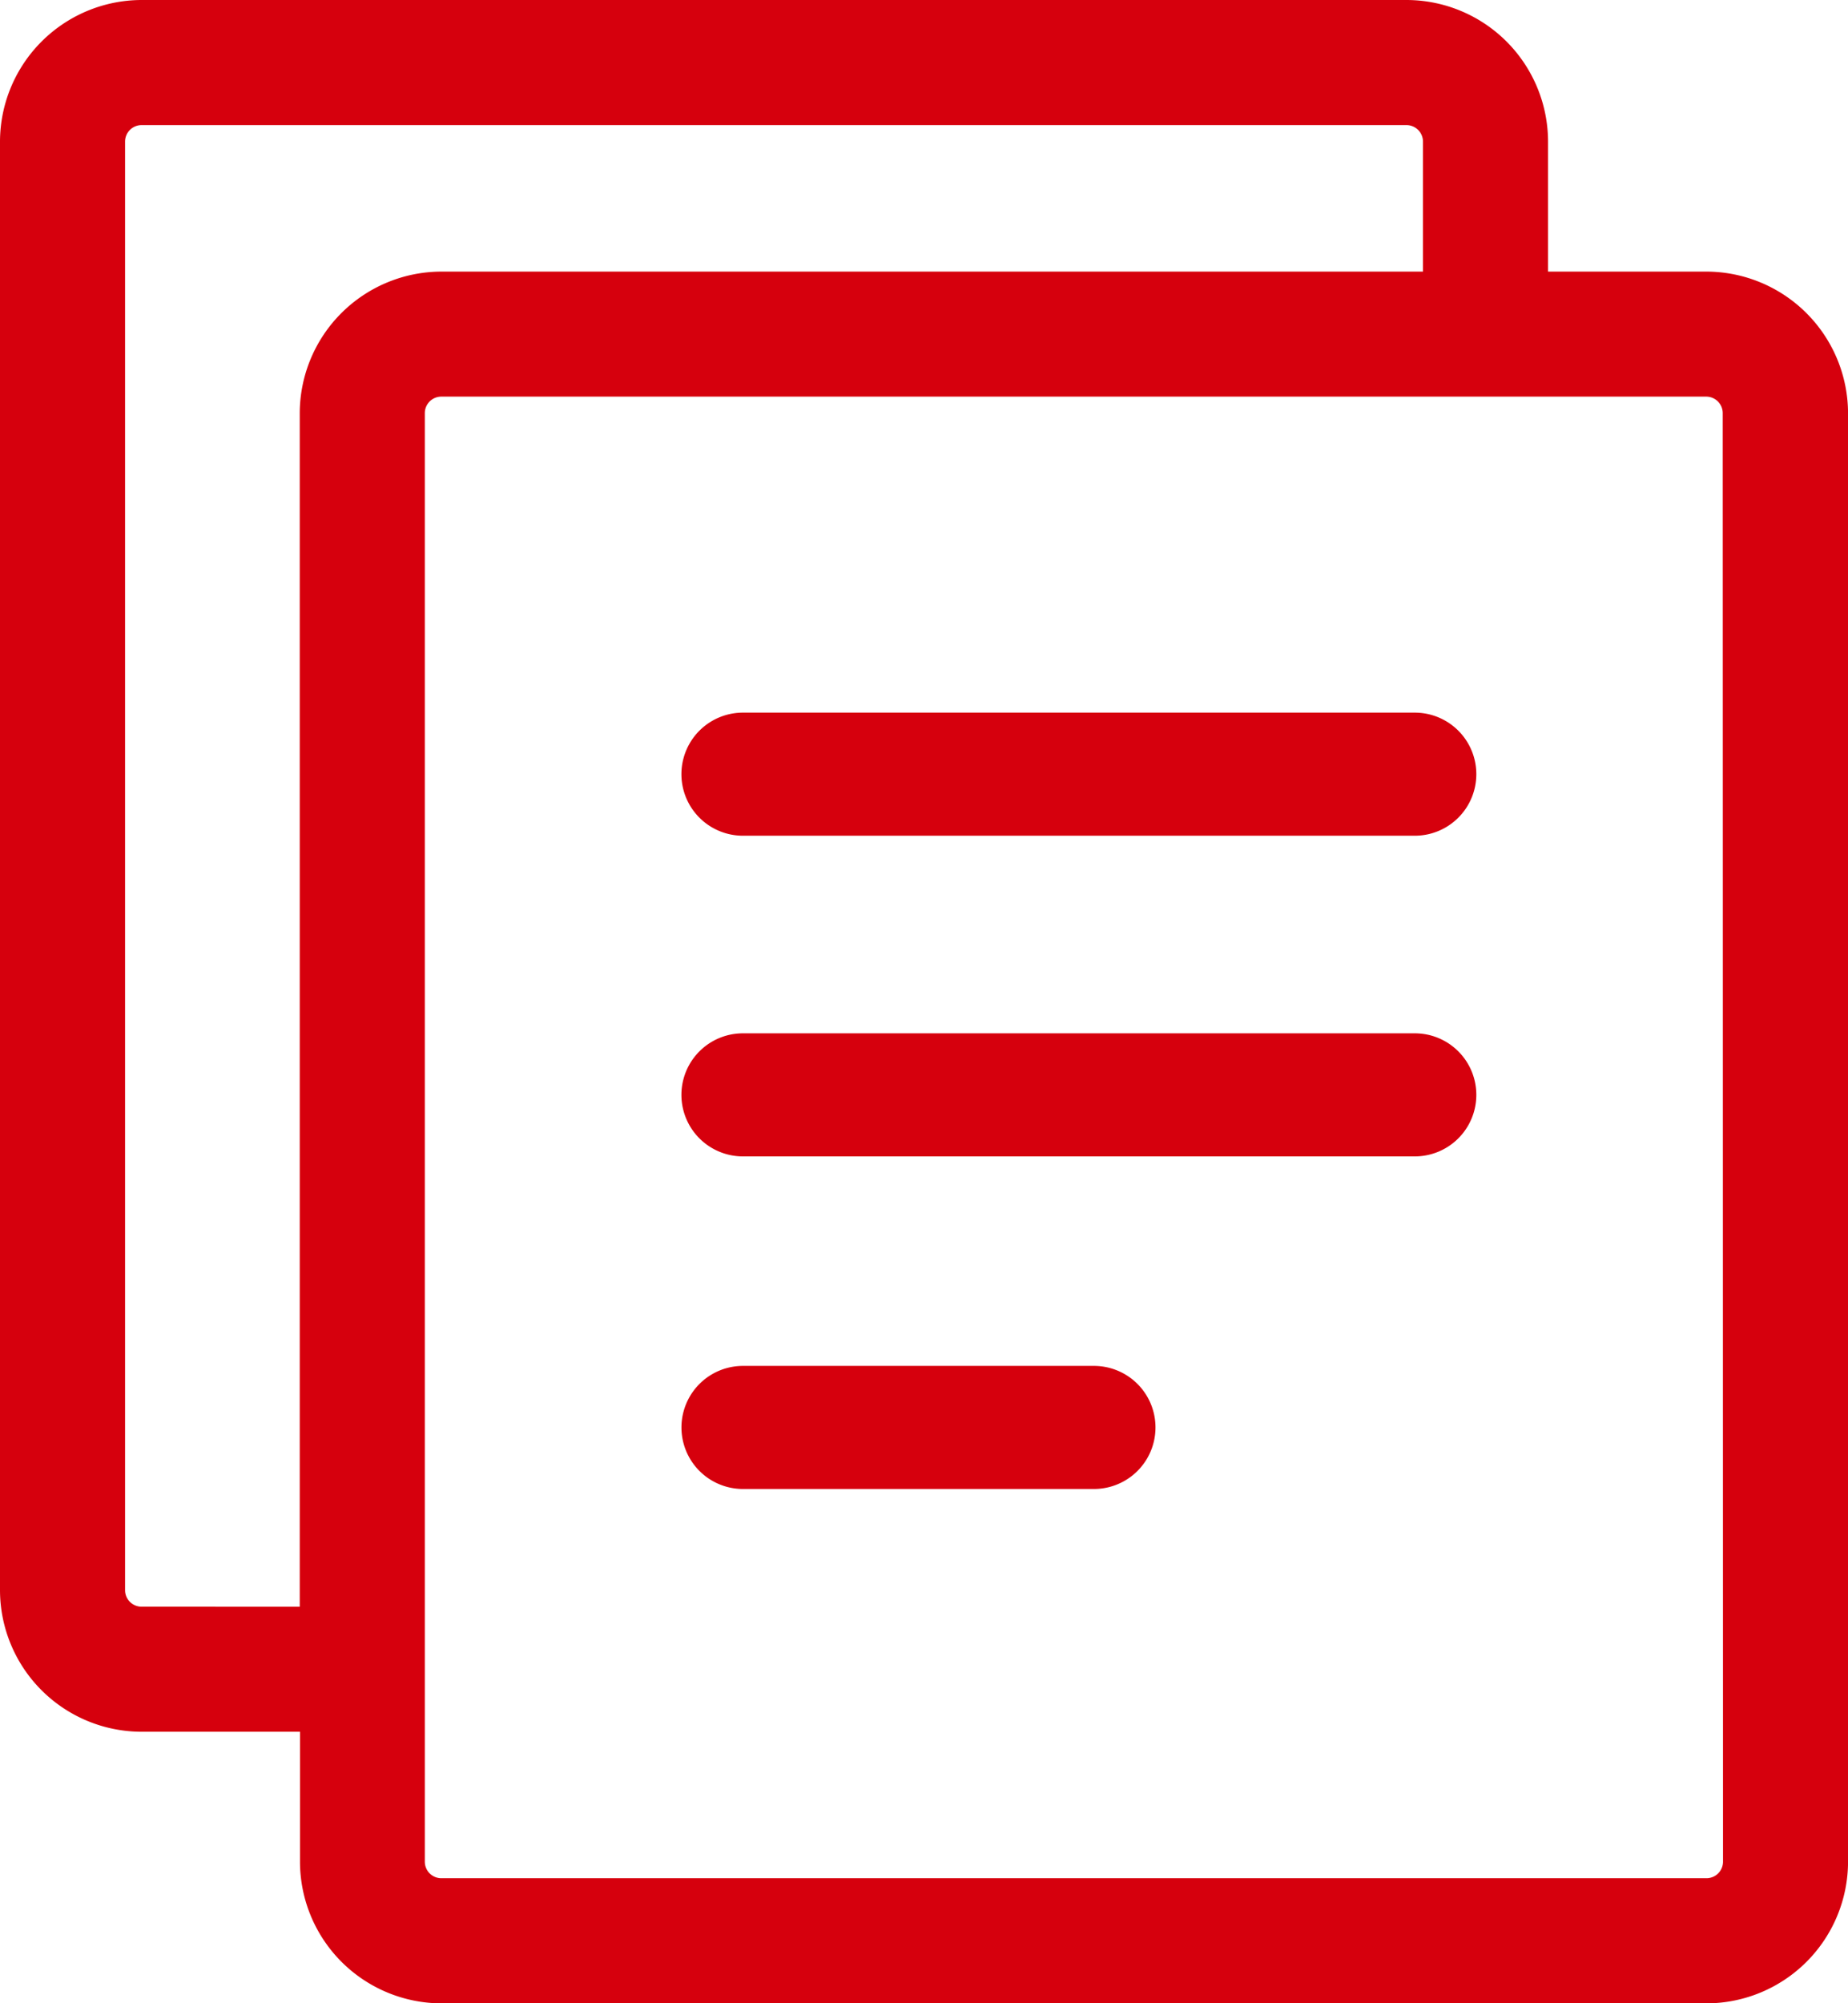
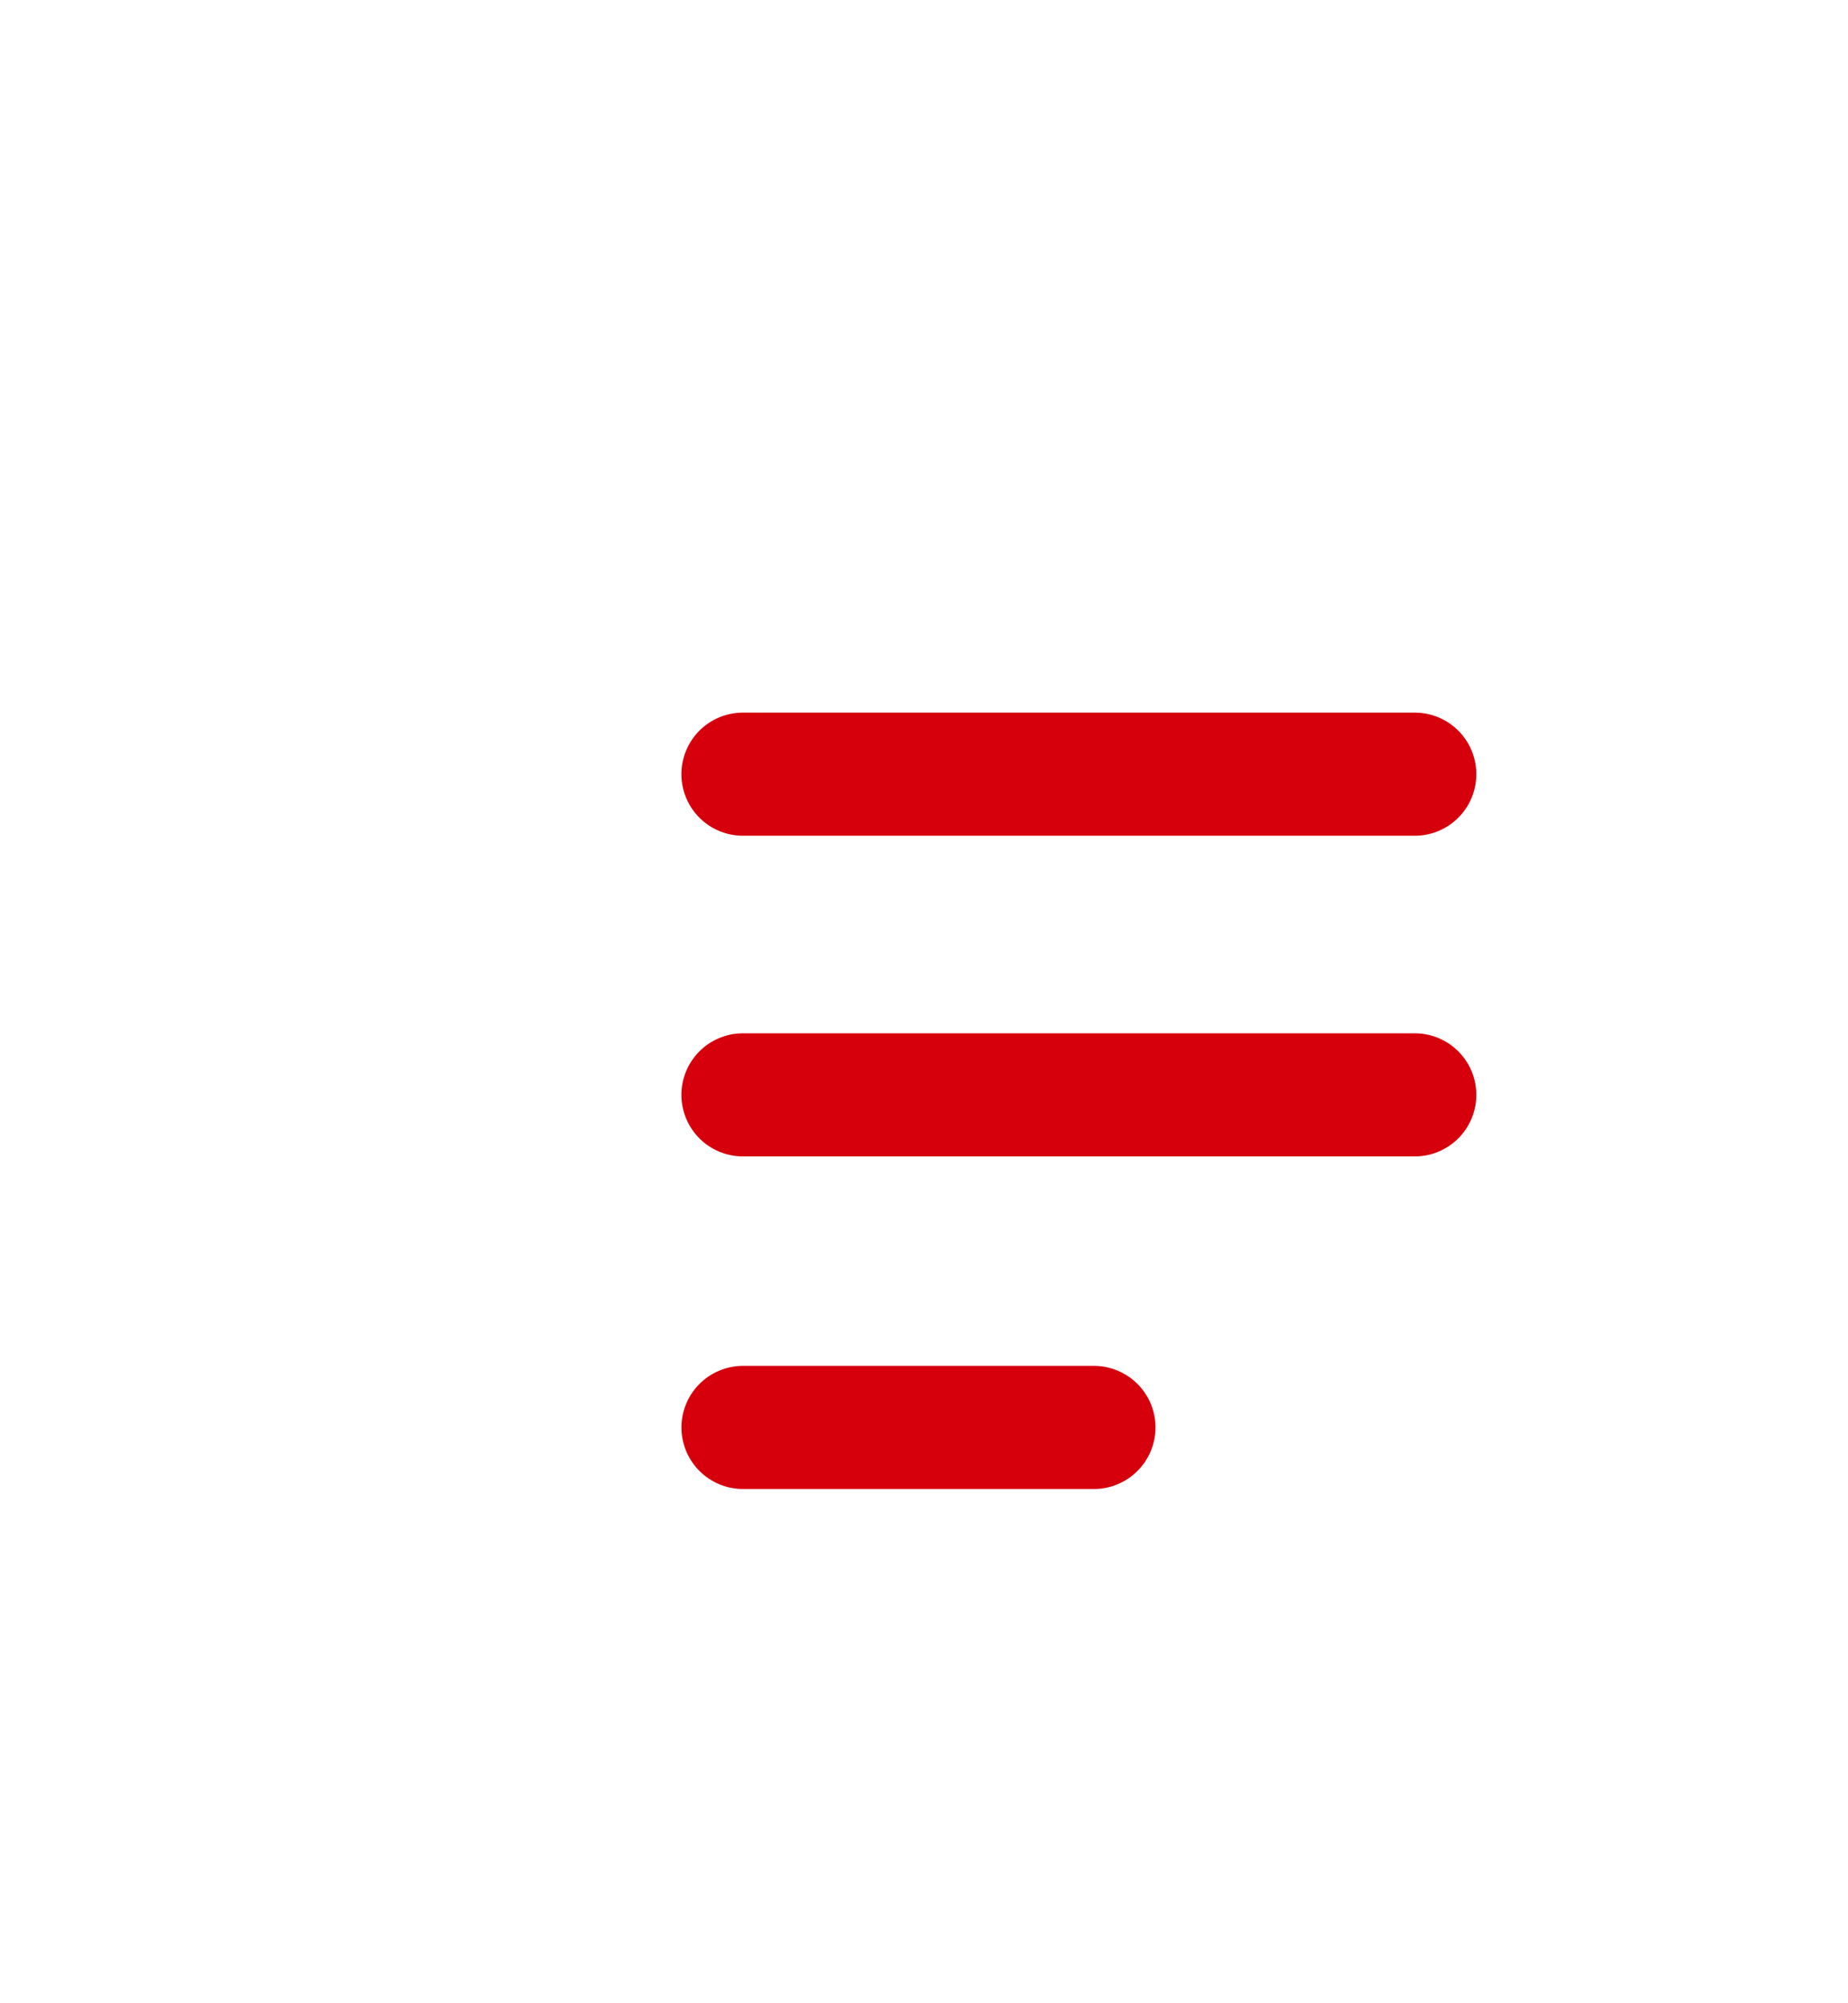
<svg xmlns="http://www.w3.org/2000/svg" id="规则管理" width="44.741" height="48.489" viewBox="0 0 44.741 48.489">
-   <path id="路径_2201" data-name="路径 2201" d="M142.014,71.774h-3.835V68.628a3.432,3.432,0,0,0-3.428-3.428H104.128a3.435,3.435,0,0,0-3.428,3.428v35.06a3.432,3.432,0,0,0,3.428,3.428h3.835v3.146a3.432,3.432,0,0,0,3.428,3.428h30.623a3.432,3.432,0,0,0,3.428-3.428V75.2A3.435,3.435,0,0,0,142.014,71.774Zm-37.886,32.315a.4.4,0,0,1-.4-.4V68.628a.4.4,0,0,1,.4-.4h30.623a.4.4,0,0,1,.4.4v3.146H111.385a3.435,3.435,0,0,0-3.428,3.428v28.888Zm38.287,6.172a.4.4,0,0,1-.4.4H111.385a.4.4,0,0,1-.4-.4V75.2a.4.4,0,0,1,.4-.4h30.623a.4.4,0,0,1,.4.4Zm0,0" transform="translate(-100.7 -65.2)" fill="#d6000d" />
  <path id="路径_2202" data-name="路径 2202" d="M411.183,395.812h-8.493a1.489,1.489,0,1,0,0,2.979h8.5a1.489,1.489,0,1,0-.005-2.979Zm7.773-8.05H402.689a1.489,1.489,0,1,0,0,2.979h16.266a1.489,1.489,0,0,0,0-2.979Zm0-7.762H402.689a1.489,1.489,0,1,0,0,2.979h16.266a1.489,1.489,0,0,0,0-2.979Zm0,0" transform="translate(-384.702 -362.751)" fill="#d6000d" />
</svg>